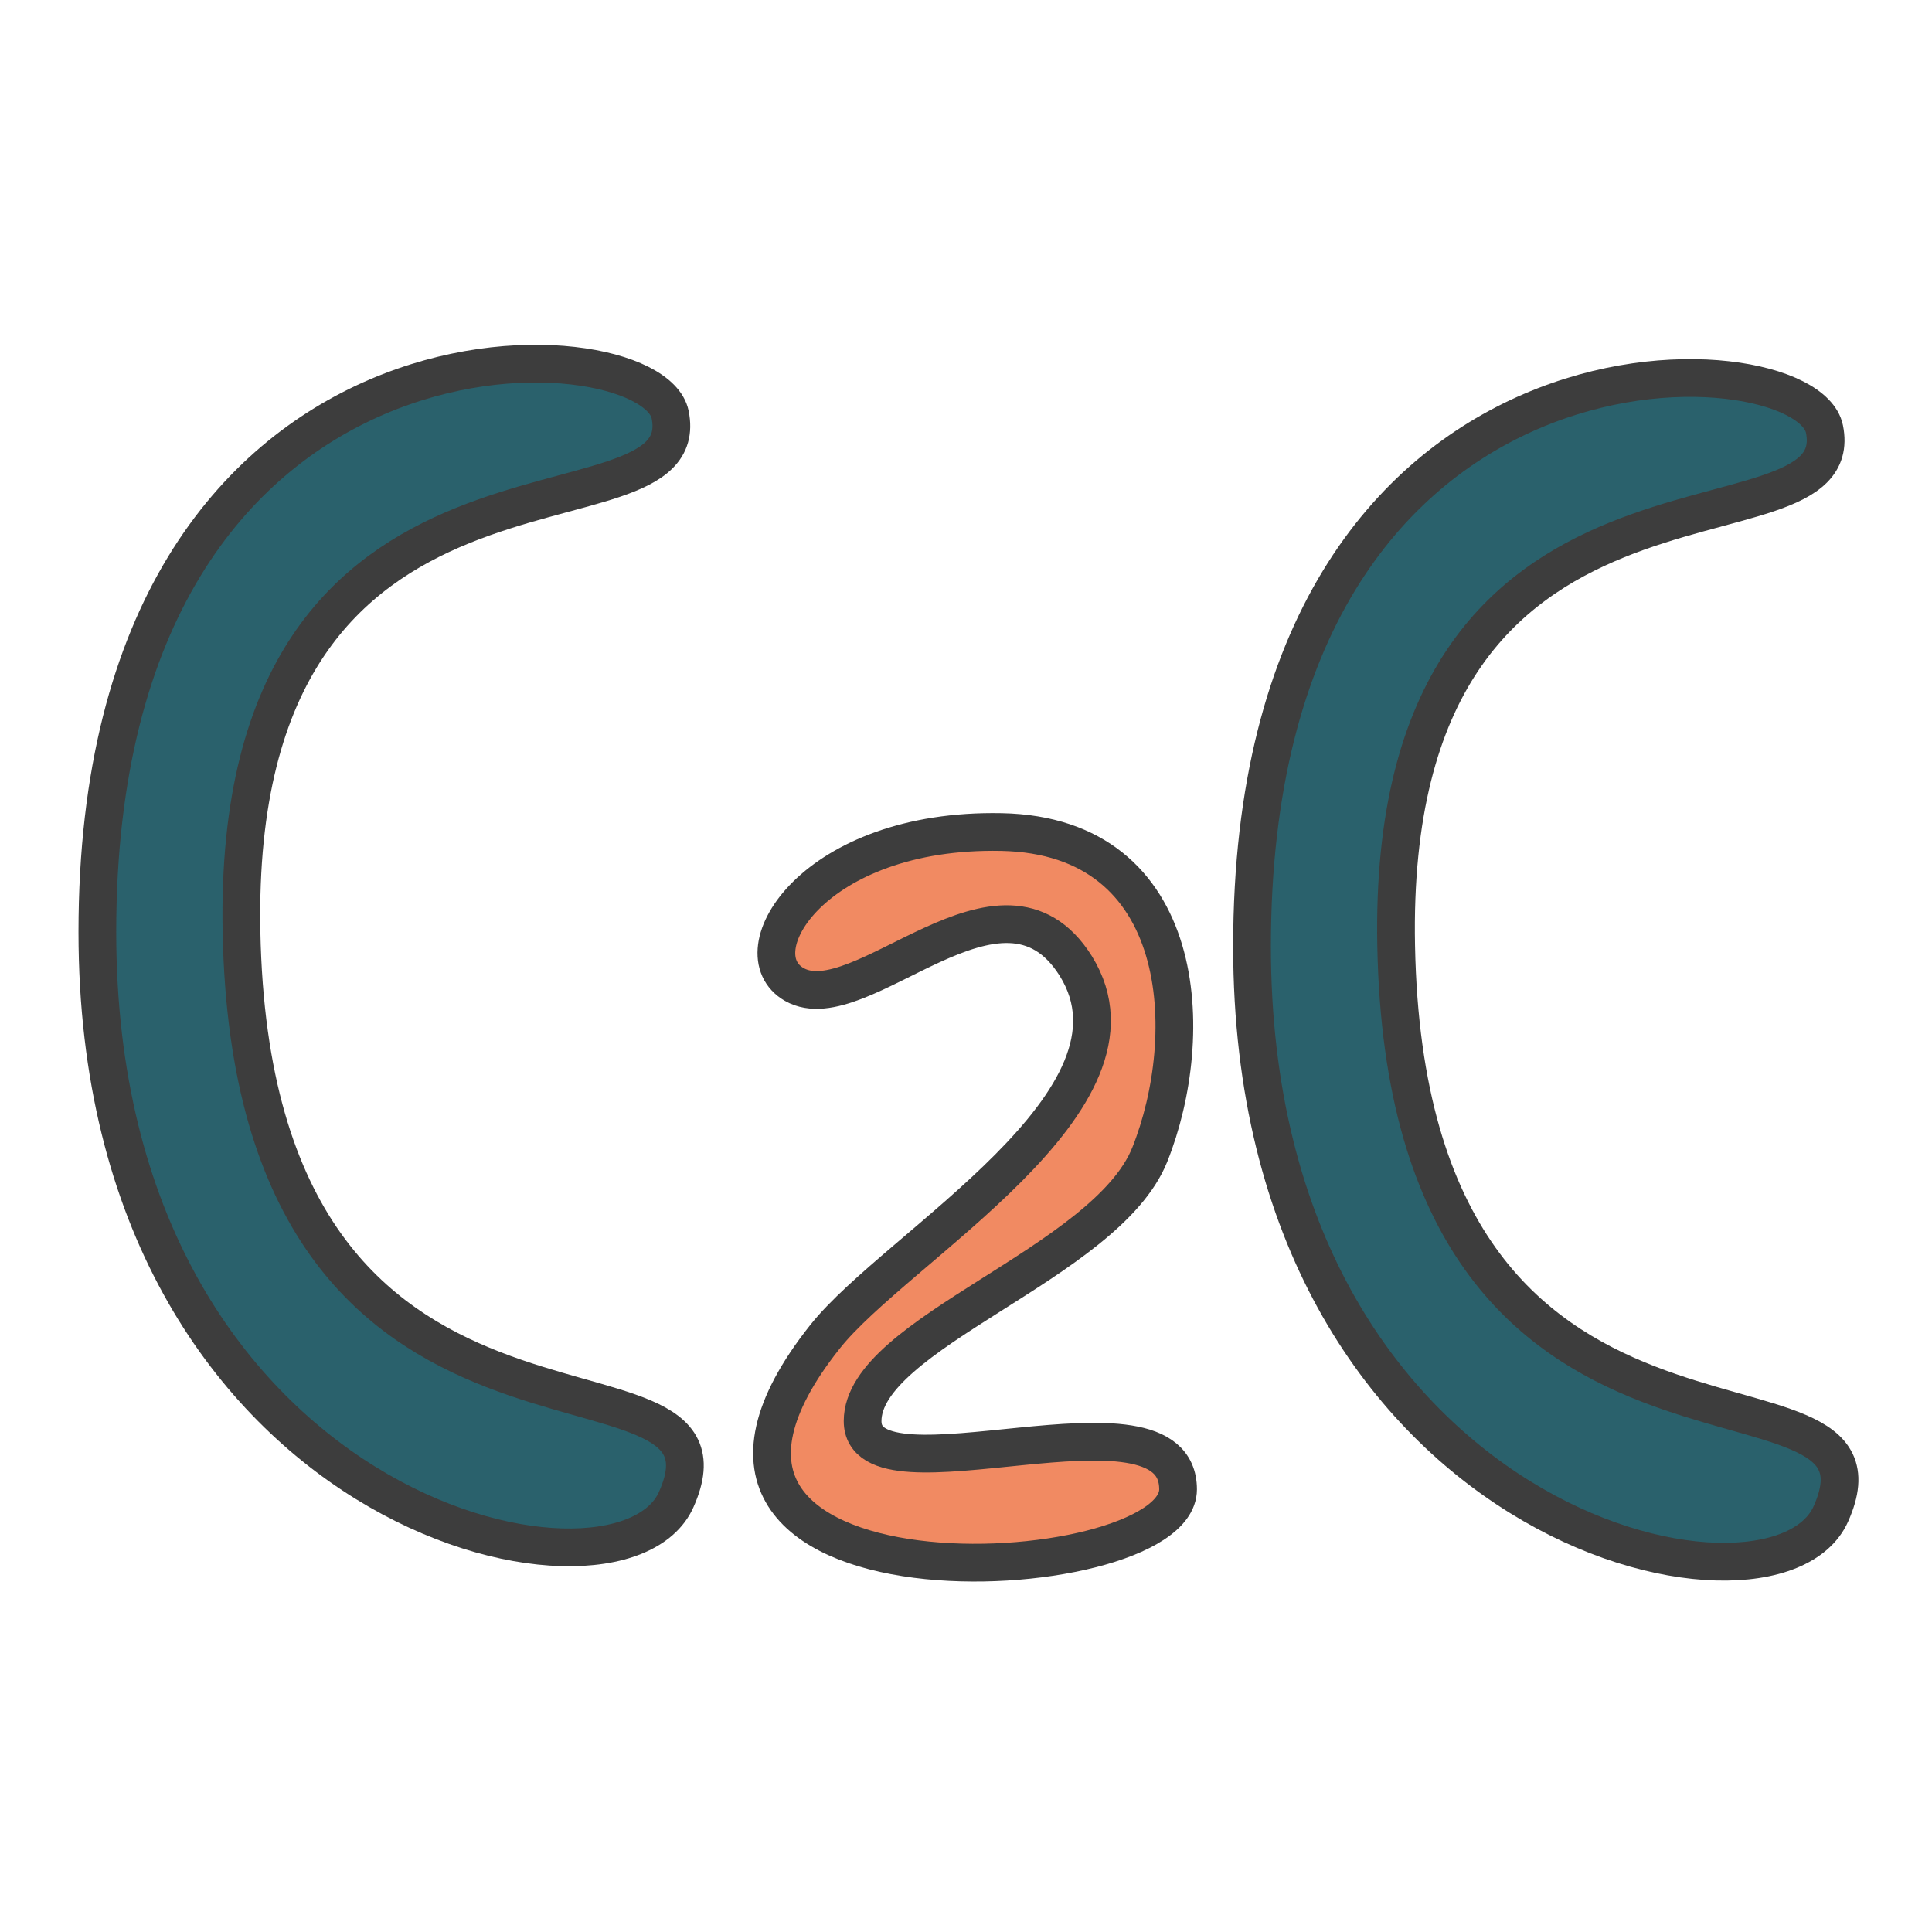
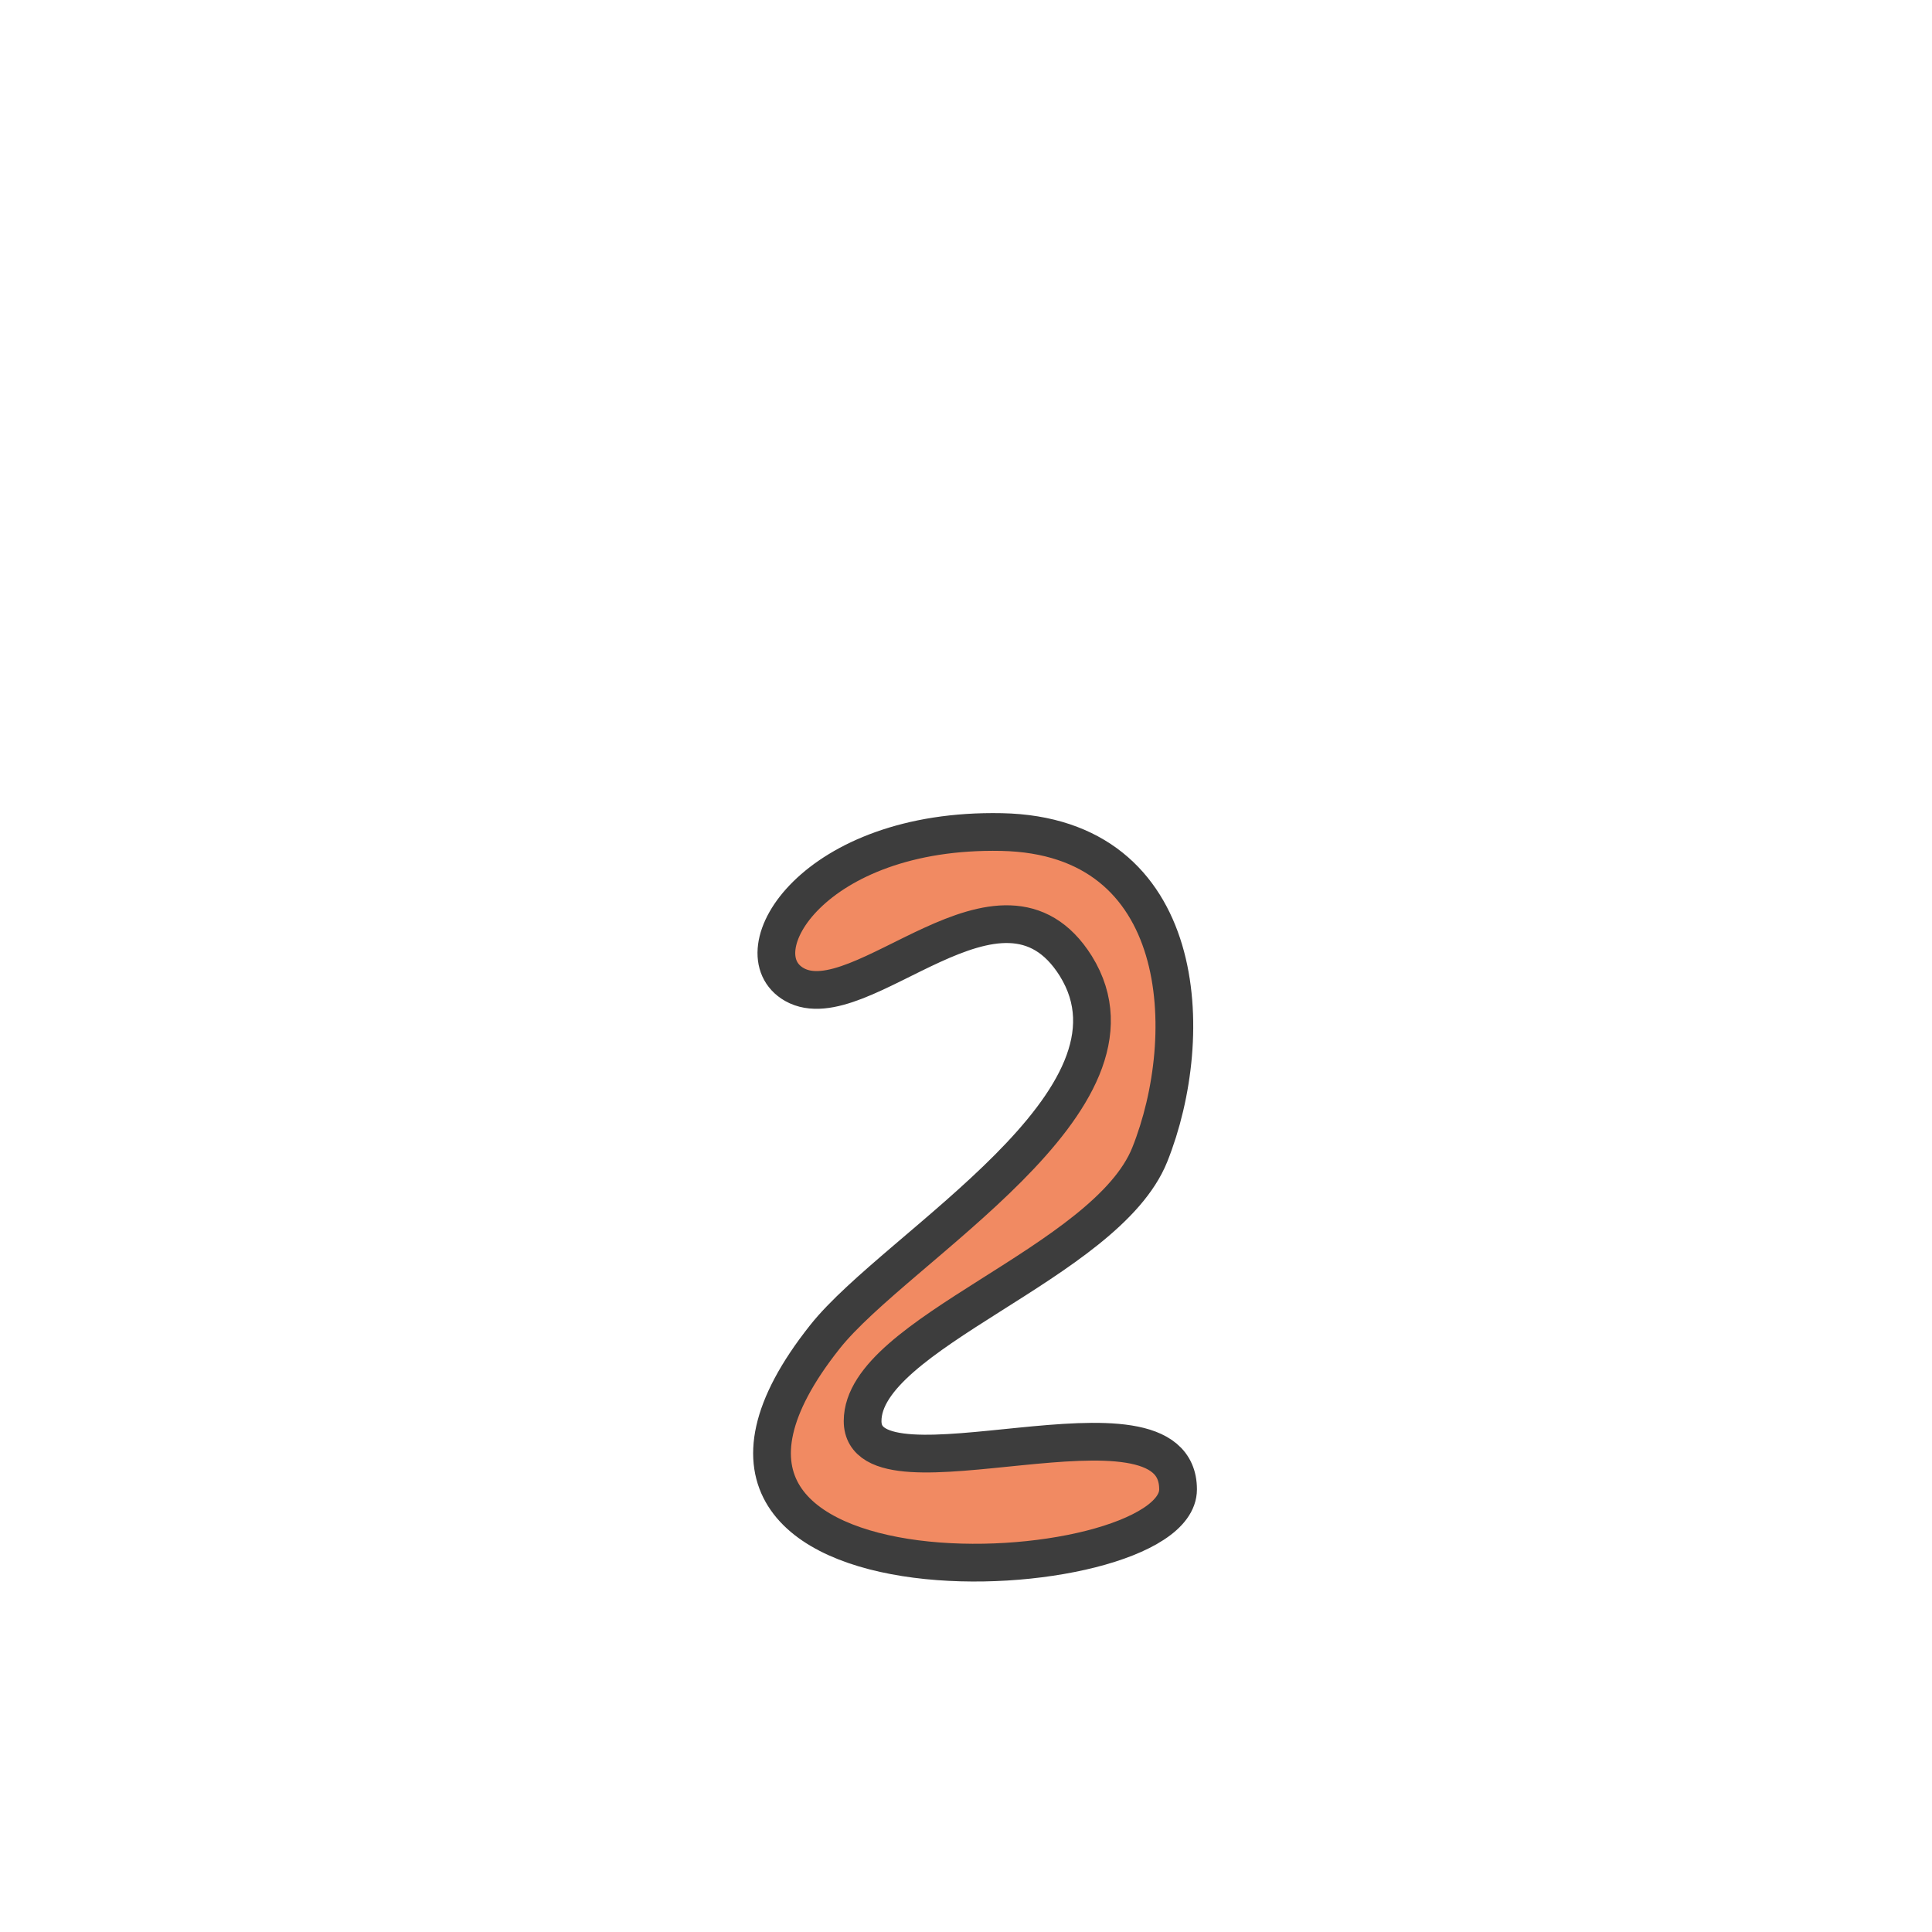
<svg xmlns="http://www.w3.org/2000/svg" id="Слой_1" style="enable-background:new 0 0 512 512;" version="1.1" viewBox="0 0 512 512" xml:space="preserve">
  <style type="text/css">
	.st0{fill:#2A616C;stroke:#3D3D3D;stroke-width:10;stroke-miterlimit:10;}
	.st1{fill:#F18A62;stroke:#3D3D3D;stroke-width:10;stroke-miterlimit:10;}
</style>
  <g>
-     <path class="st0" d="M177.6,109.9C172.6,85.2,25.8,76.4,25.8,247c0,154.4,138.2,184.6,153.4,150.4c21.3-47.7-112.2,6-115.2-150.5   C61.3,105.9,185,146.6,177.6,109.9z" />
-     <path class="st0" d="M483.5,113.7c-5-24.7-151.7-33.5-151.7,137.1c0,154.4,138.2,184.6,153.4,150.4c21.3-47.7-112.2,6-115.2-150.5   C367.2,109.7,490.9,150.4,483.5,113.7z" />
    <path class="st1" d="M210.5,260.9c-14.7-8.4,5-41.4,54.9-40.4s51.9,54,39.3,85.5c-11.6,28.9-76.1,47.3-76.1,70.6   s83.6-11.4,83.6,18.1c0,27.1-153.9,35.6-93.6-40.4c19-24,88.6-62.7,66.5-98.3C265.4,224.6,228.1,270.9,210.5,260.9z" />
  </g>
</svg>